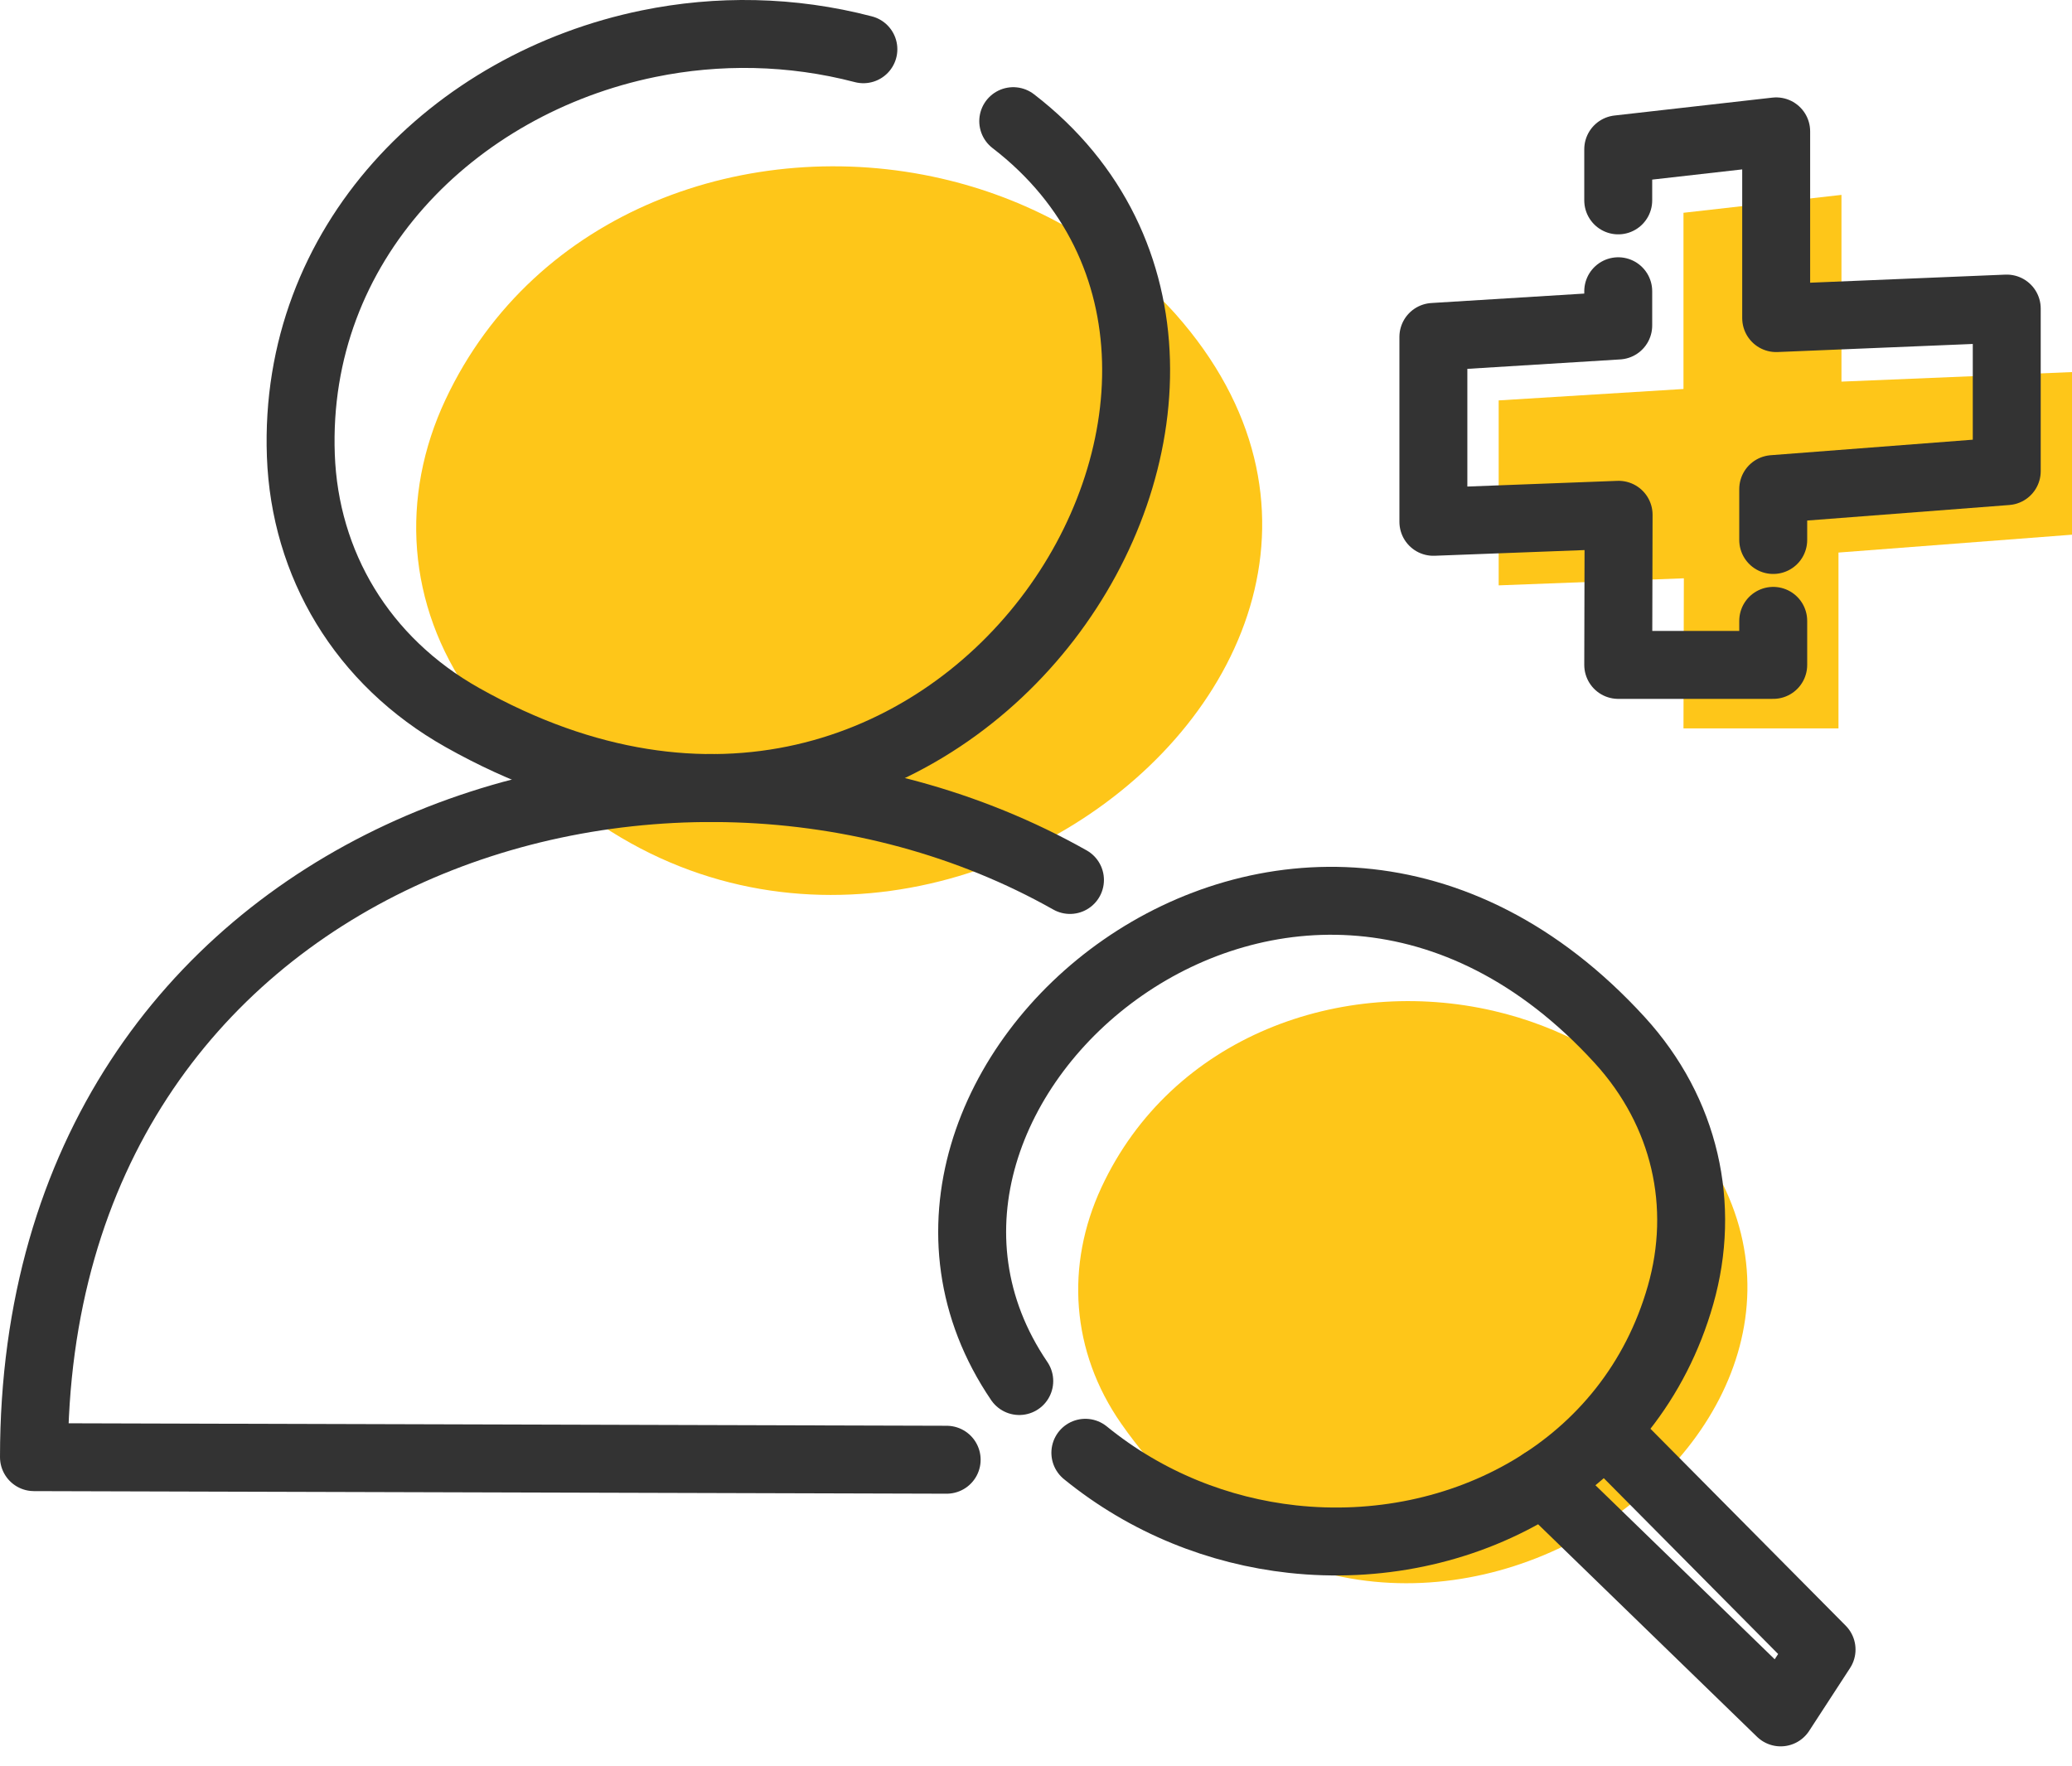
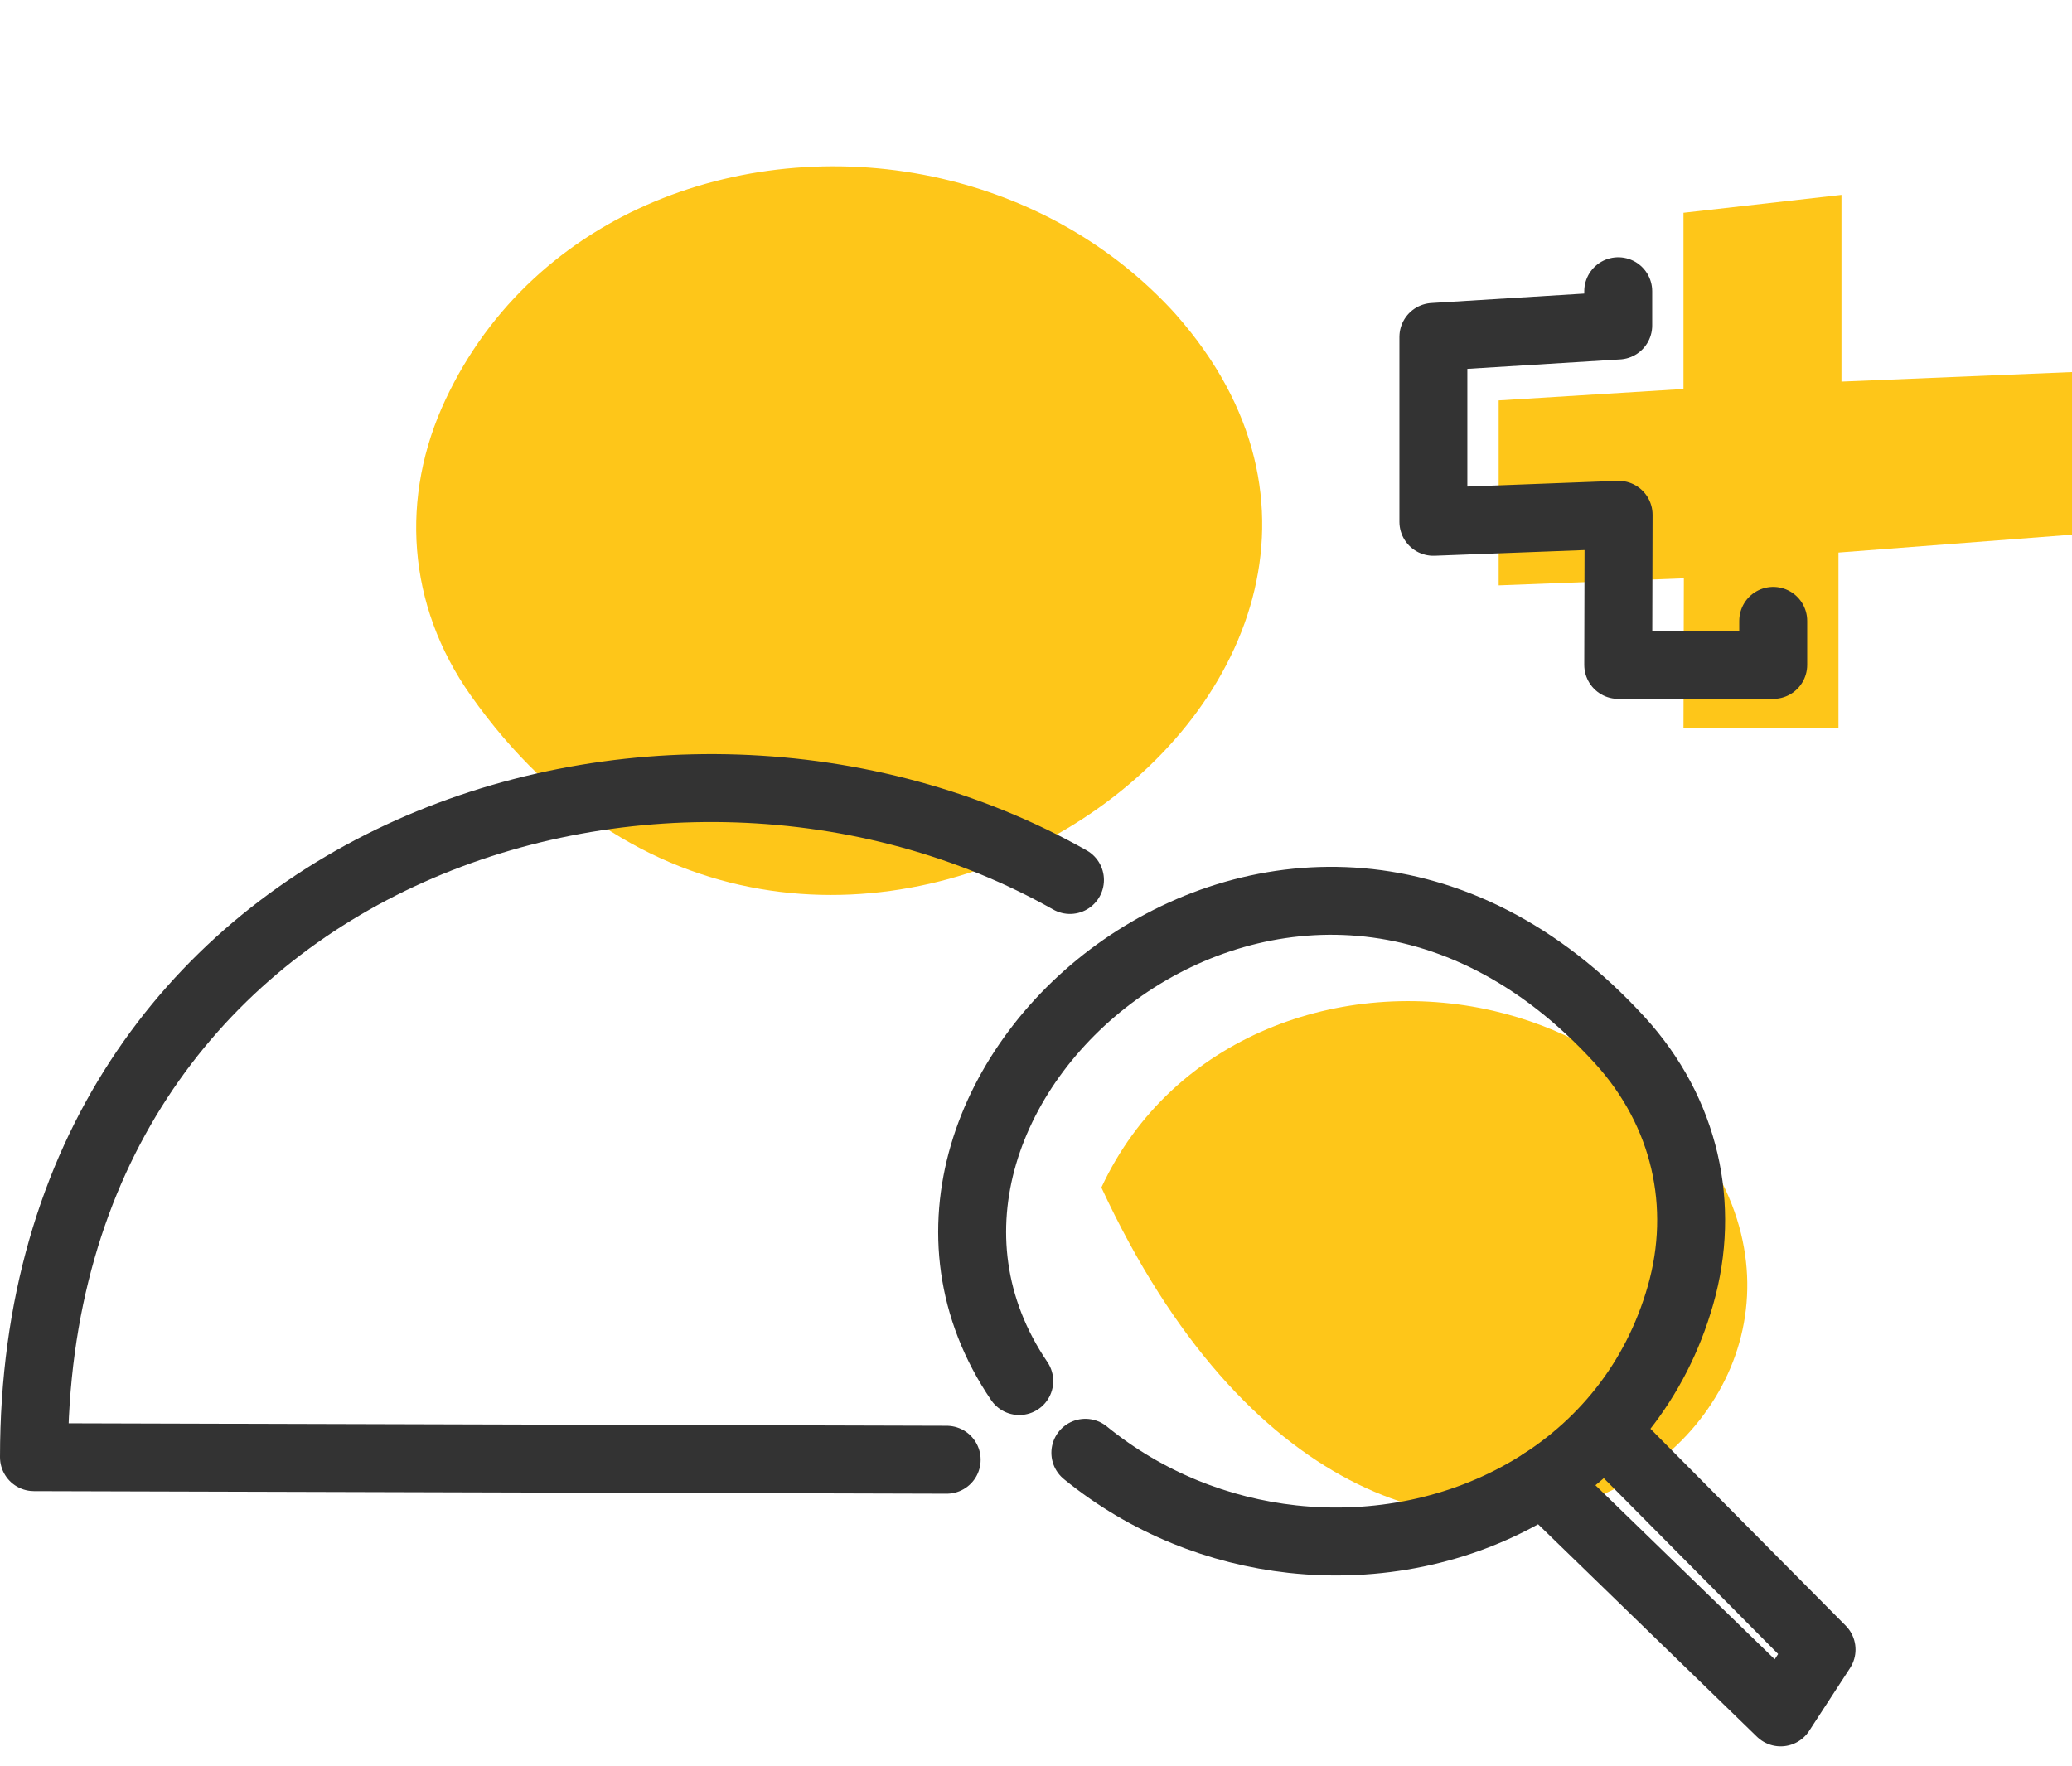
<svg xmlns="http://www.w3.org/2000/svg" width="61px" height="52px" viewBox="0 0 61 52" version="1.1">
  <title>icon</title>
  <g id="Home" stroke="none" stroke-width="1" fill="none" fill-rule="evenodd">
    <g id="BHG_Career_ny_3a" transform="translate(-244, -4075)">
      <g id="icons" transform="translate(245, 4063)">
        <g id="Group-19" transform="translate(0, 13)">
-           <path d="M42.968,28.762 C38.499,27.727 33.498,29.506 31.425,33.964 C30.364,36.245 30.525,38.792 32.011,40.919 C39.892,52.2 56.116,40.725 48.429,31.955 C48.36,31.876 48.29,31.799 48.217,31.723 C46.759,30.196 44.914,29.212 42.968,28.762" id="Fill-1" fill="#FEC619" />
+           <path d="M42.968,28.762 C38.499,27.727 33.498,29.506 31.425,33.964 C39.892,52.2 56.116,40.725 48.429,31.955 C48.36,31.876 48.29,31.799 48.217,31.723 C46.759,30.196 44.914,29.212 42.968,28.762" id="Fill-1" fill="#FEC619" />
          <path d="M30.953,41.774 C32.765,43.249 34.896,44.079 37.046,44.316 C41.984,44.857 47.016,42.263 48.476,37.129 C49.225,34.502 48.625,31.746 46.683,29.621 C37.111,19.143 23.158,31.058 29.007,39.662" id="Stroke-3" stroke="#333333" stroke-width="2" stroke-linecap="round" stroke-linejoin="round" />
          <polyline id="Stroke-5" stroke="#333333" stroke-width="2" stroke-linecap="round" stroke-linejoin="round" points="46.456 41.344 52.627 47.568 51.423 49.418 44.427 42.626" />
          <path d="M26.708,4.255 C21.059,2.96 14.736,5.185 12.116,10.765 C10.774,13.621 10.978,16.809 12.856,19.471 C22.819,33.592 43.328,19.229 33.612,8.251 C33.524,8.153 33.435,8.056 33.342,7.961 C31.499,6.049 29.167,4.818 26.708,4.255" id="Fill-7" fill="#FEC619" />
-           <path d="M24.418,0.45 C22.296,-0.105 20.13,-0.131 18.095,0.286 C12.345,1.463 7.63,6.168 7.857,12.411 C7.974,15.607 9.653,18.46 12.611,20.126 C27.192,28.339 38.543,10.039 28.83,2.567" id="Stroke-9" stroke="#333333" stroke-width="2" stroke-linecap="round" stroke-linejoin="round" />
          <path d="M26.87,41.979 L0,41.903 C0,24.077 18.566,18.172 30.5,24.909" id="Stroke-11" stroke="#333333" stroke-width="2" stroke-linecap="round" stroke-linejoin="round" />
          <polygon id="Fill-13" fill="#FEC619" points="48.562 10.453 48.562 5.265 53.213 4.738 53.213 10.236 60 9.955 60 14.743 53.125 15.269 53.125 20.446 48.562 20.446 48.573 16.027 43.121 16.235 43.121 10.789" />
          <polyline id="Stroke-15" stroke="#333333" stroke-width="2" stroke-linecap="round" stroke-linejoin="round" points="46.641 7.575 46.641 8.584 41.199 8.92 41.199 14.364 46.652 14.157 46.641 18.577 51.204 18.577 51.204 17.28" />
-           <polyline id="Stroke-17" stroke="#333333" stroke-width="2" stroke-linecap="round" stroke-linejoin="round" points="46.641 4.9 46.641 3.395 51.291 2.868 51.291 8.366 58.079 8.085 58.079 12.872 51.204 13.4 51.204 14.899" />
        </g>
      </g>
    </g>
  </g>
</svg>